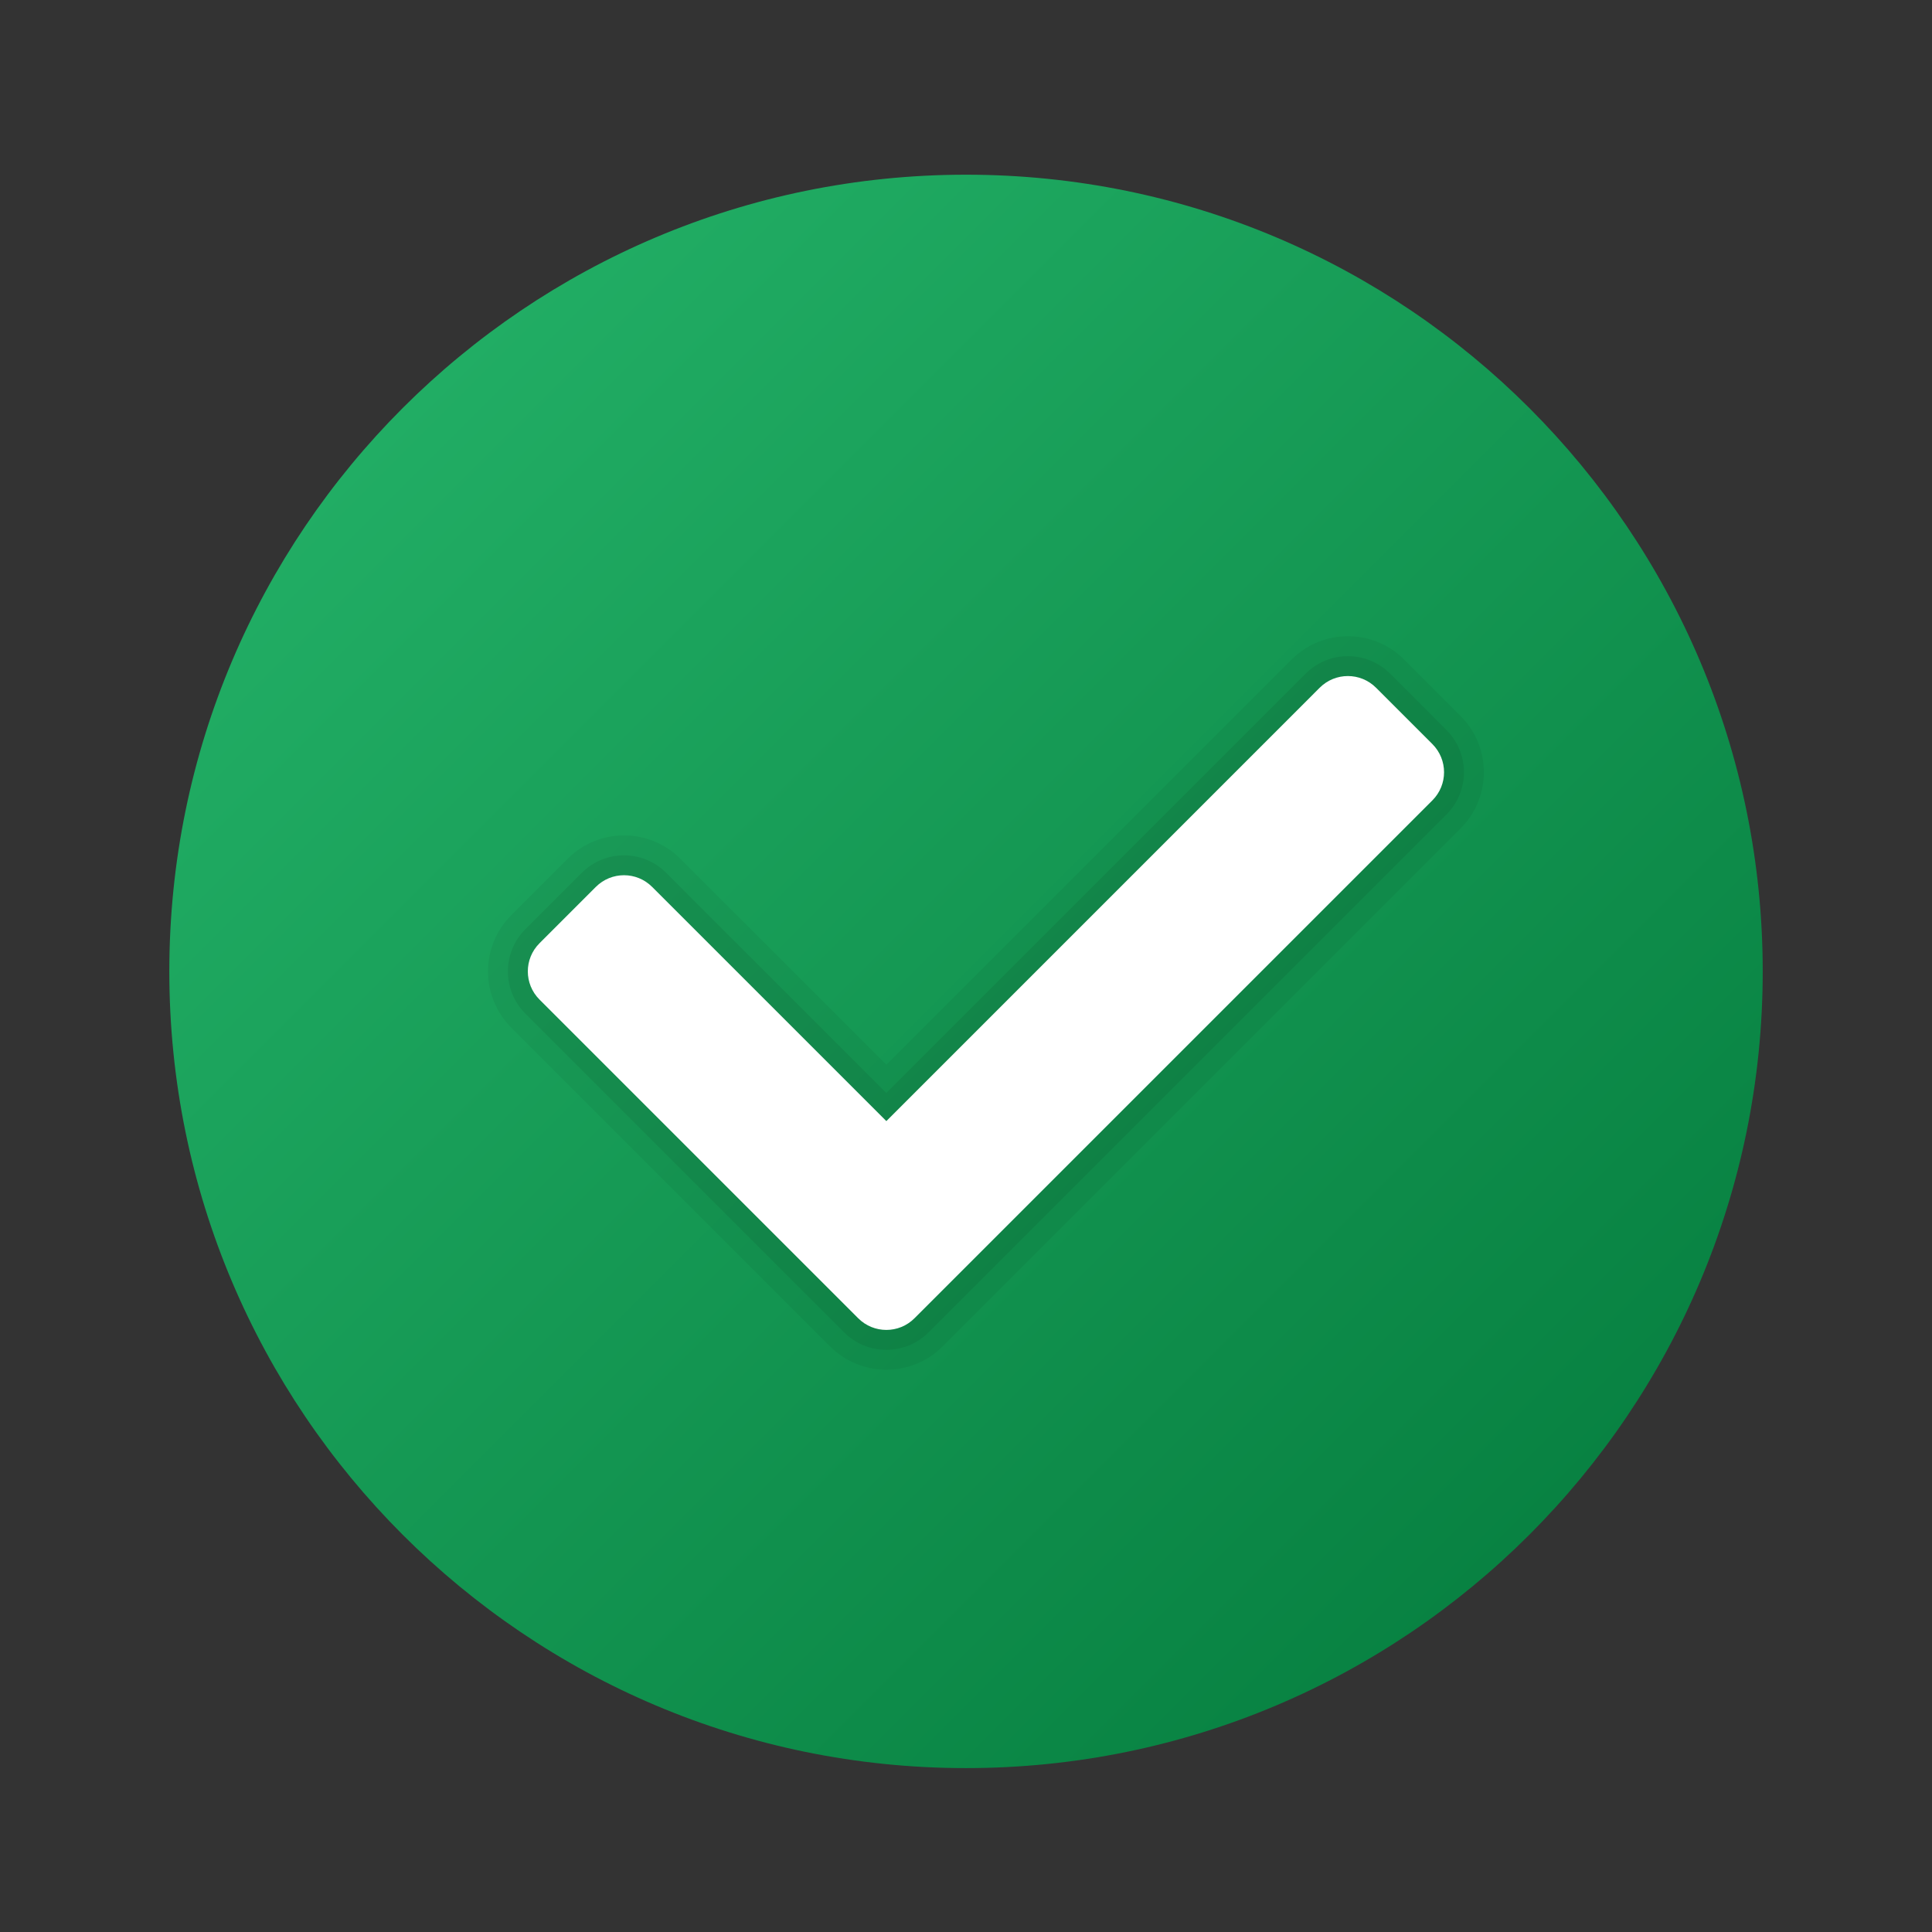
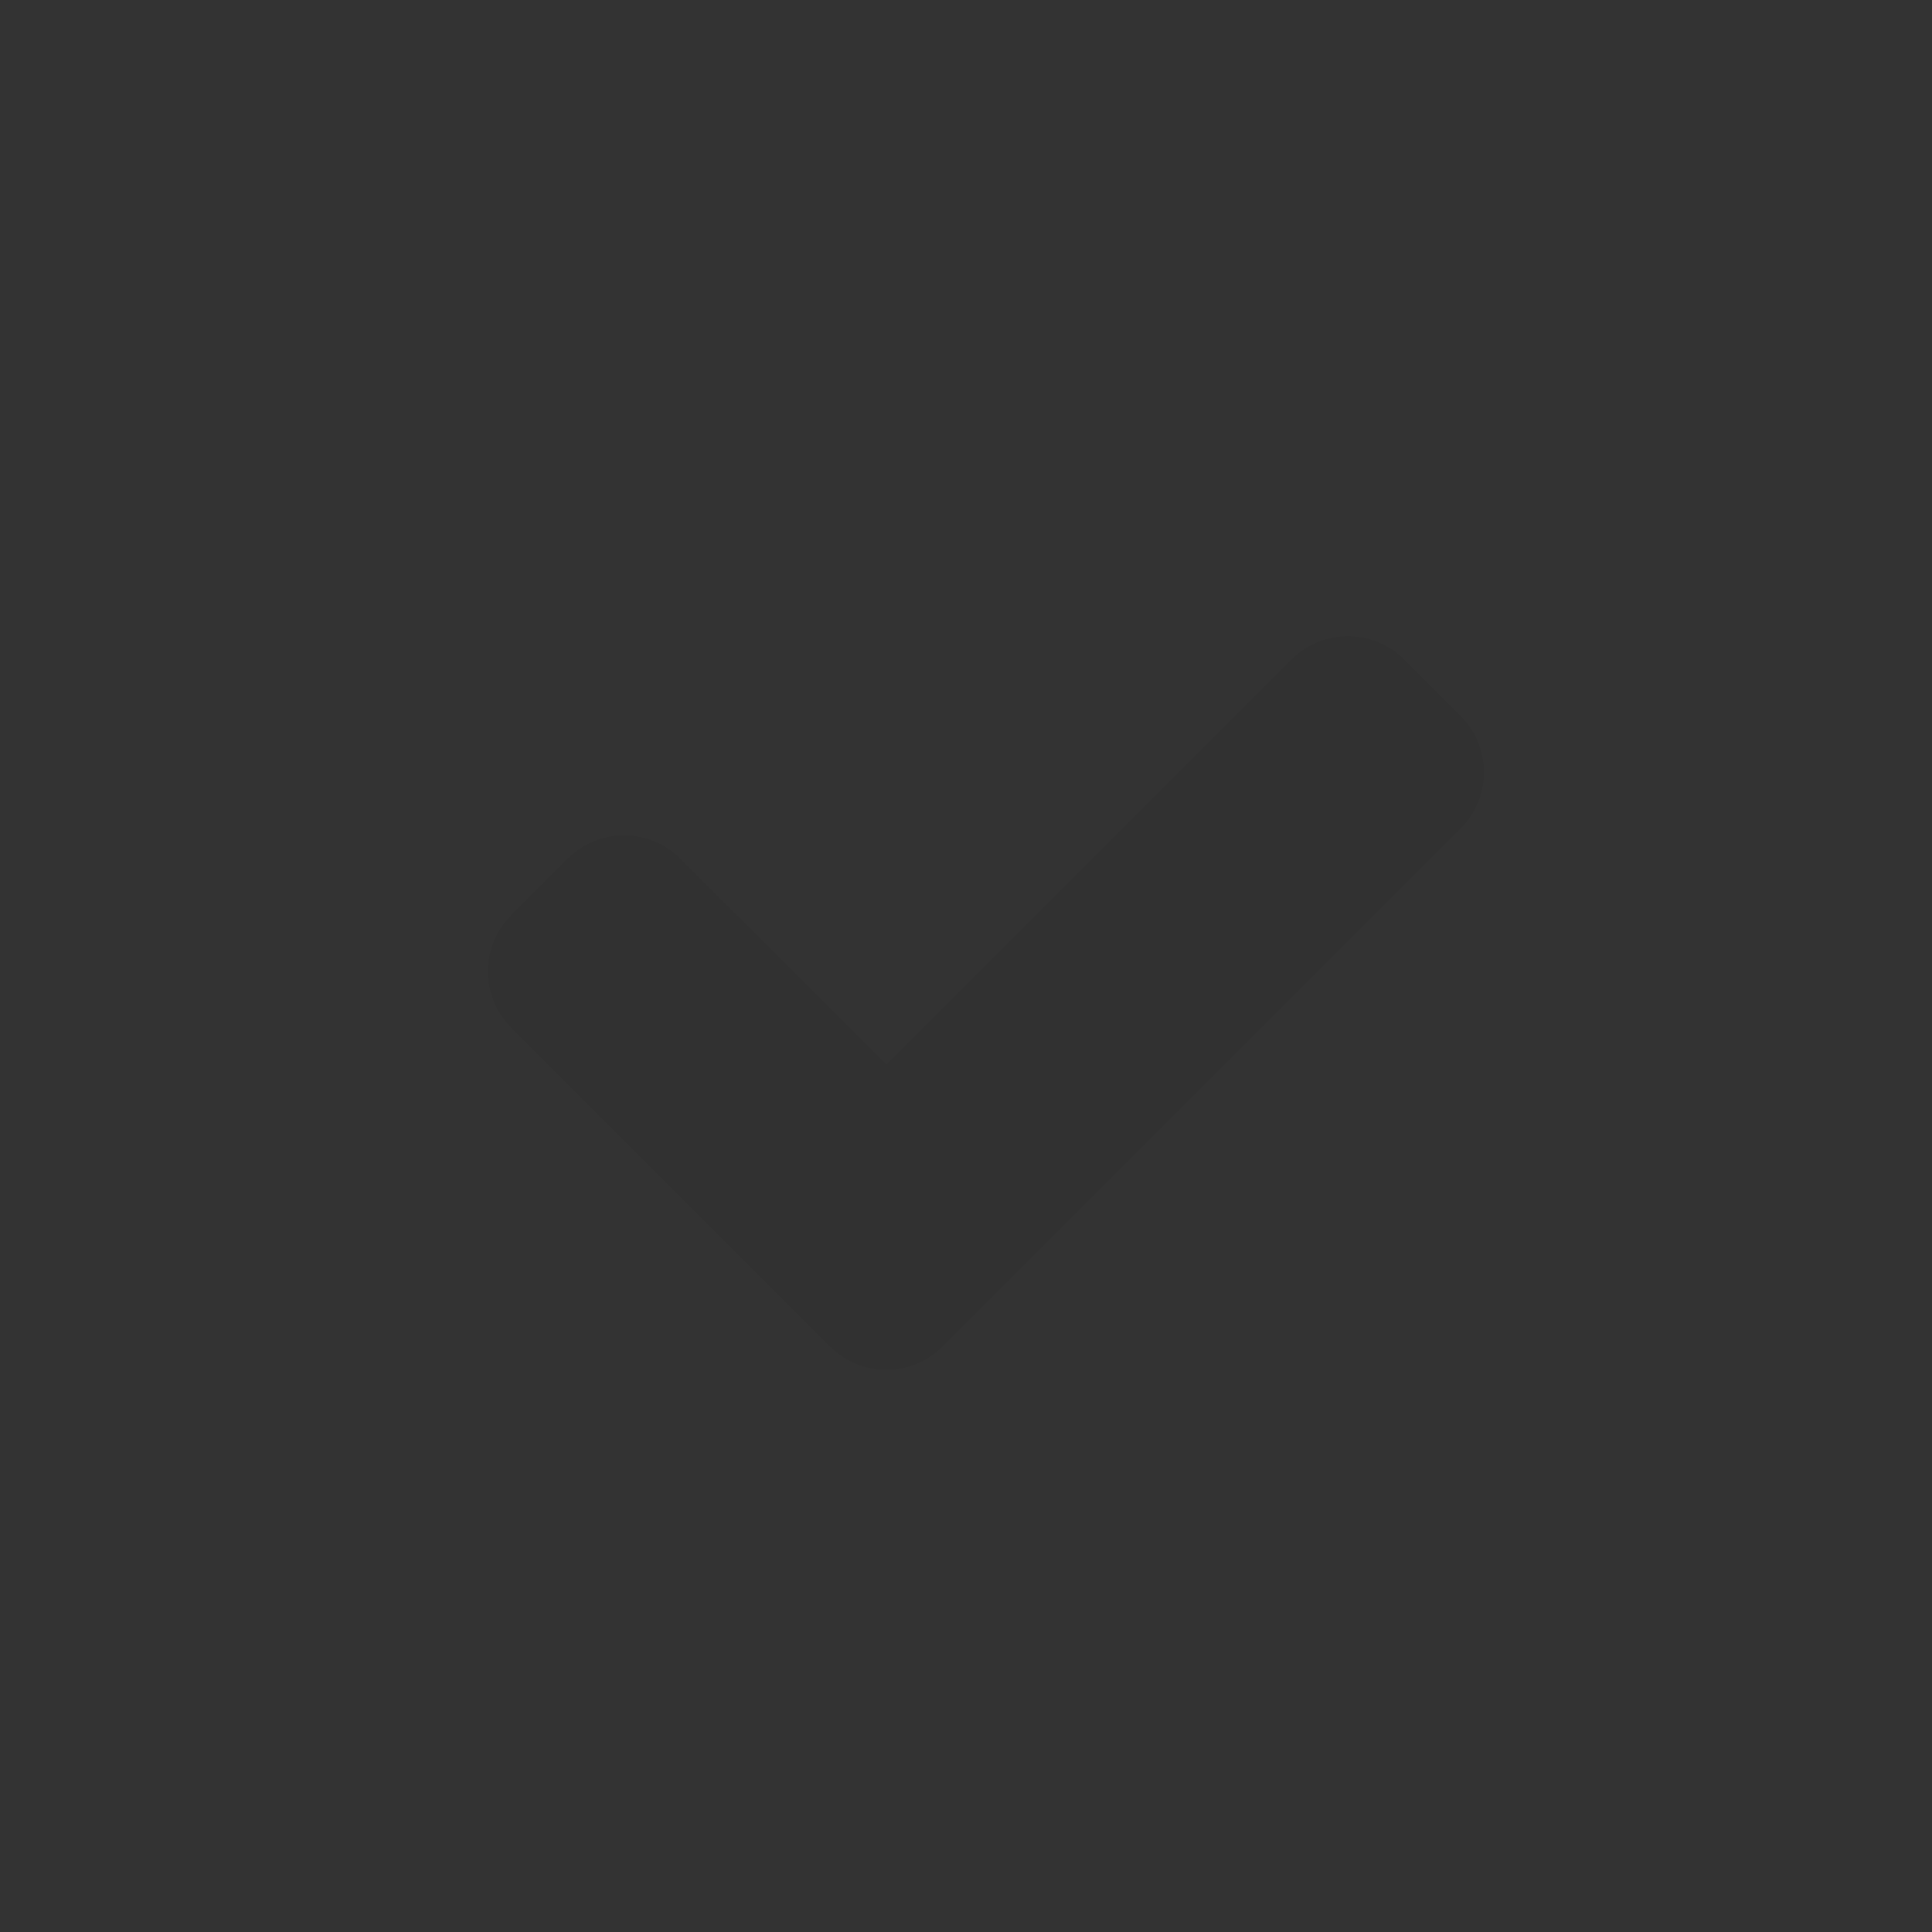
<svg xmlns="http://www.w3.org/2000/svg" width="97" height="97" viewBox="0 0 97 97" fill="none">
  <rect x="0" y="0" width="97" height="97" fill="#333333" stroke="none" />
-   <path d="M88.501 48.771C88.501 70.861 70.591 88.771 48.501 88.771C26.411 88.771 8.501 70.861 8.501 48.771C8.501 26.681 26.411 8.771 48.501 8.771C70.591 8.771 88.501 26.681 88.501 48.771Z" fill="url(#paint0_linear_141_10306)" />
  <path opacity="0.05" d="M64.846 33.115L44.502 53.459L34.157 43.115C32.596 41.553 30.064 41.553 28.502 43.115L25.674 45.943C24.111 47.505 24.111 50.037 25.674 51.599L41.673 67.599C43.236 69.161 45.767 69.161 47.33 67.599L73.329 41.599C74.891 40.037 74.891 37.505 73.329 35.943L70.501 33.115C68.939 31.553 66.407 31.553 64.846 33.115Z" fill="black" />
-   <path opacity="0.07" d="M42.379 66.893L26.379 50.893C25.207 49.721 25.207 47.821 26.379 46.651L29.207 43.823C30.379 42.651 32.279 42.651 33.449 43.823L44.501 54.873L65.551 33.823C66.723 32.651 68.623 32.651 69.793 33.823L72.621 36.651C73.793 37.823 73.793 39.723 72.621 40.893L46.621 66.893C45.451 68.063 43.551 68.063 42.379 66.893Z" fill="black" />
-   <path d="M43.087 66.185L27.087 50.185C26.305 49.403 26.305 48.137 27.087 47.357L29.915 44.529C30.697 43.747 31.962 43.747 32.742 44.529L44.501 56.287L66.258 34.529C67.04 33.747 68.306 33.747 69.087 34.529L71.915 37.357C72.697 38.139 72.697 39.405 71.915 40.185L45.914 66.185C45.135 66.967 43.867 66.967 43.087 66.185Z" fill="white" />
  <defs>
    <linearGradient id="paint0_linear_141_10306" x1="20.217" y1="20.487" x2="76.785" y2="77.055" gradientUnits="userSpaceOnUse">
      <stop stop-color="#21AD64" />
      <stop offset="1" stop-color="#088242" />
    </linearGradient>
  </defs>
</svg>